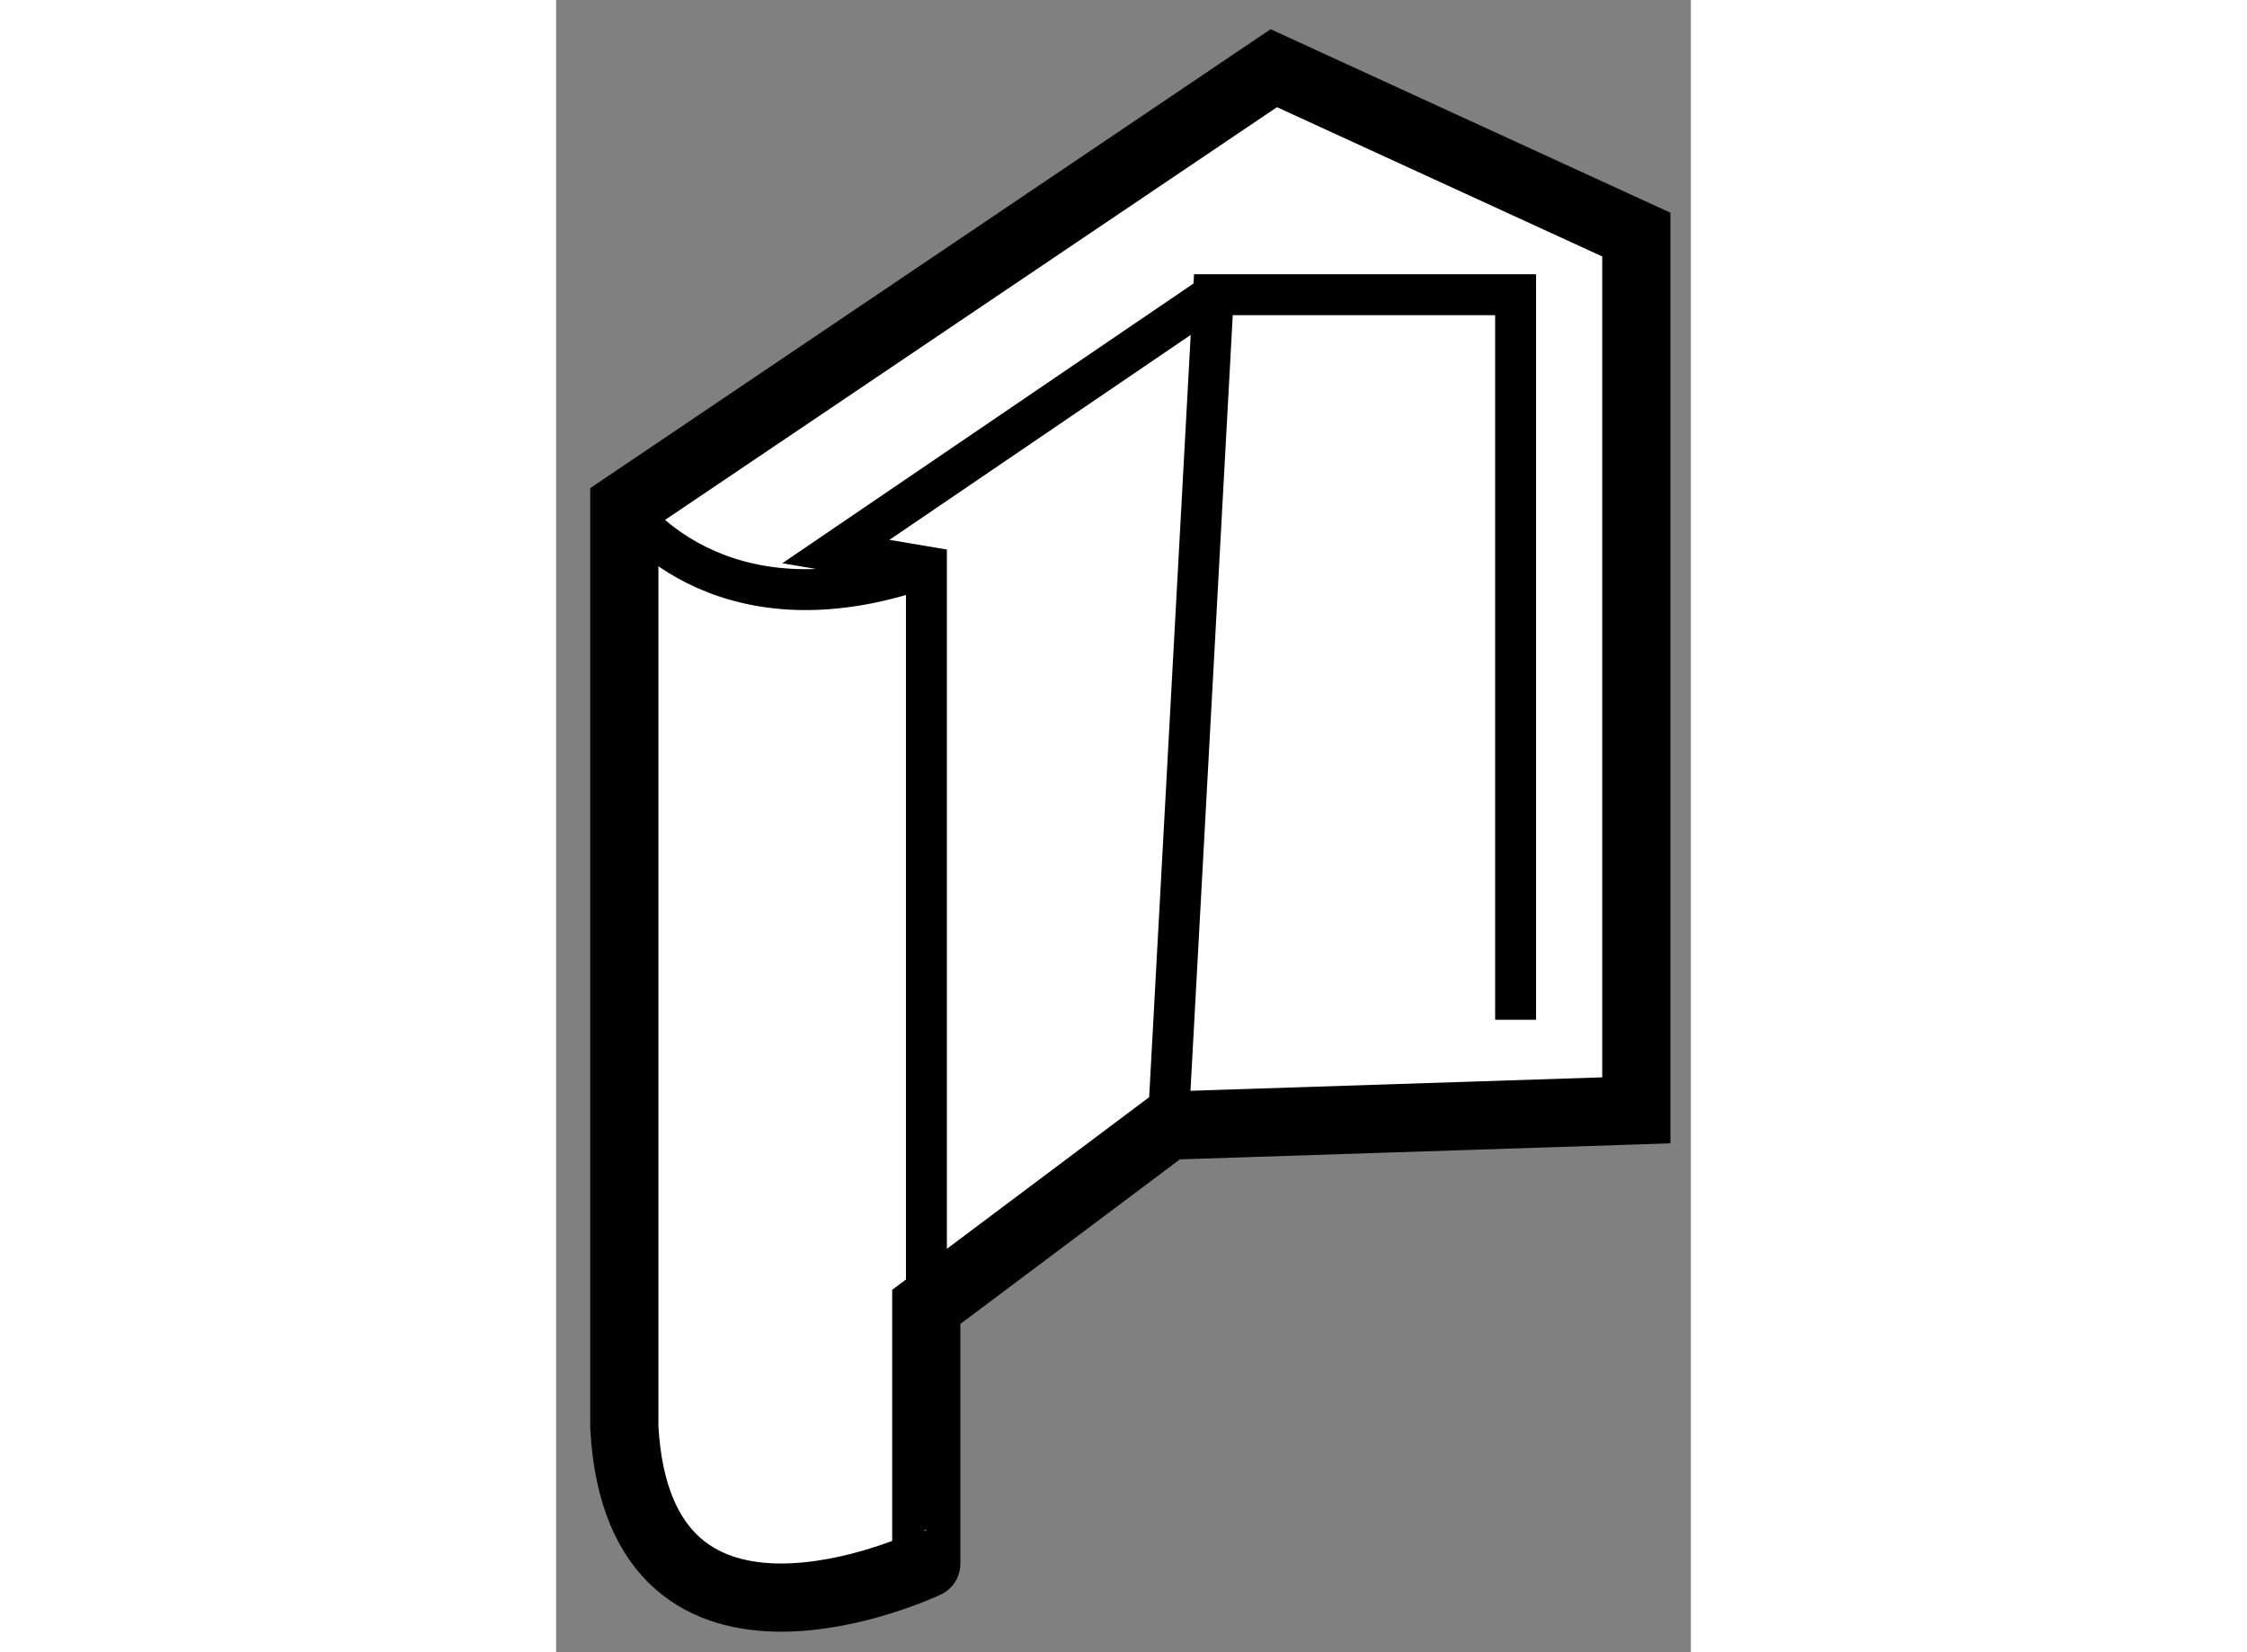
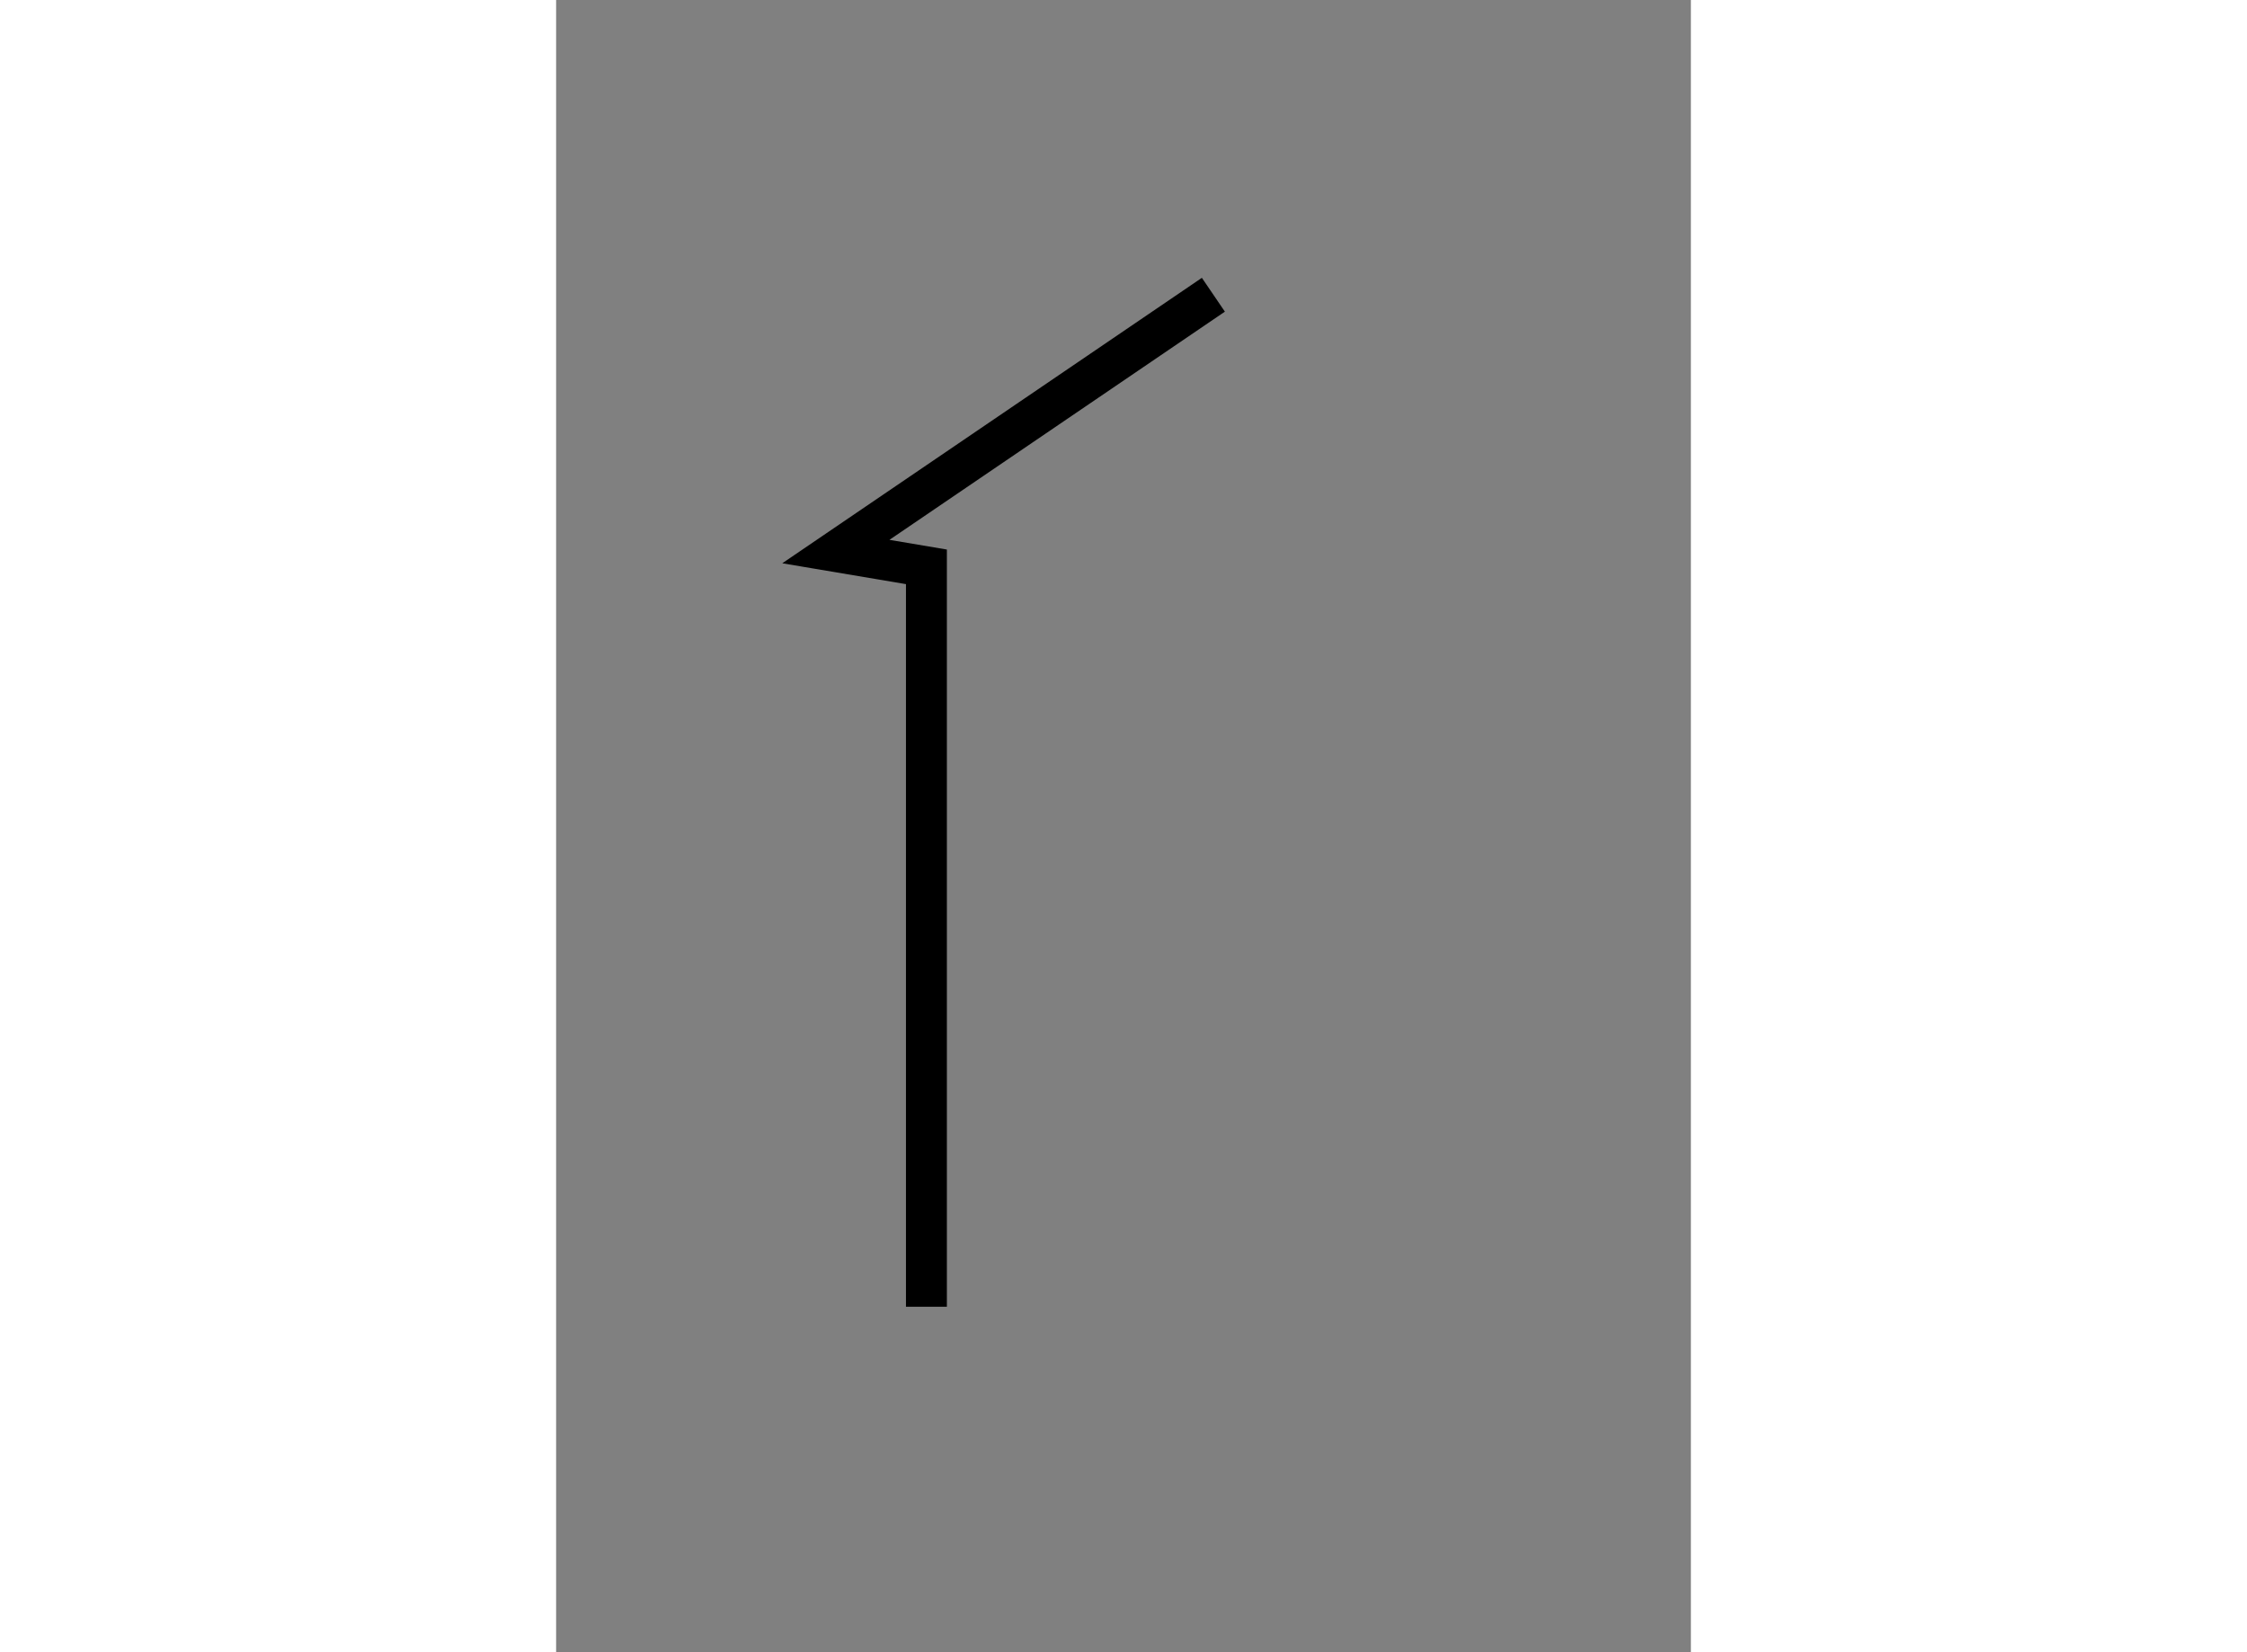
<svg xmlns="http://www.w3.org/2000/svg" version="1.1" x="0px" y="0px" width="244.8px" height="180px" viewBox="55.451 25.887 8.32 12.114" enable-background="new 0 0 244.8 180" xml:space="preserve">
  <rect x="55.451" y="25.887" width="8.32" height="12.114" fill="#808080" stroke="none" />
  <g>
-     <path fill="#FFFFFF" stroke="#000000" stroke-width="0.5" d="M55.951,36.353v-6.754l4.762-3.212l2.658,1.22v6.421l-3.433,0.112    l-1.773,1.329v1.883C58.166,37.352,56.062,38.348,55.951,36.353z" />
-     <polyline fill="none" stroke="#000000" stroke-width="0.3" points="59.938,34.14 60.27,28.048 62.486,28.048 62.486,33.364   " />
    <polyline fill="none" stroke="#000000" stroke-width="0.3" points="58.166,35.468 58.166,30.043 57.502,29.931 60.27,28.048   " />
-     <path fill="none" stroke="#000000" stroke-width="0.3" d="M55.951,29.599c0,0,0.665,0.996,2.214,0.445" />
  </g>
</svg>